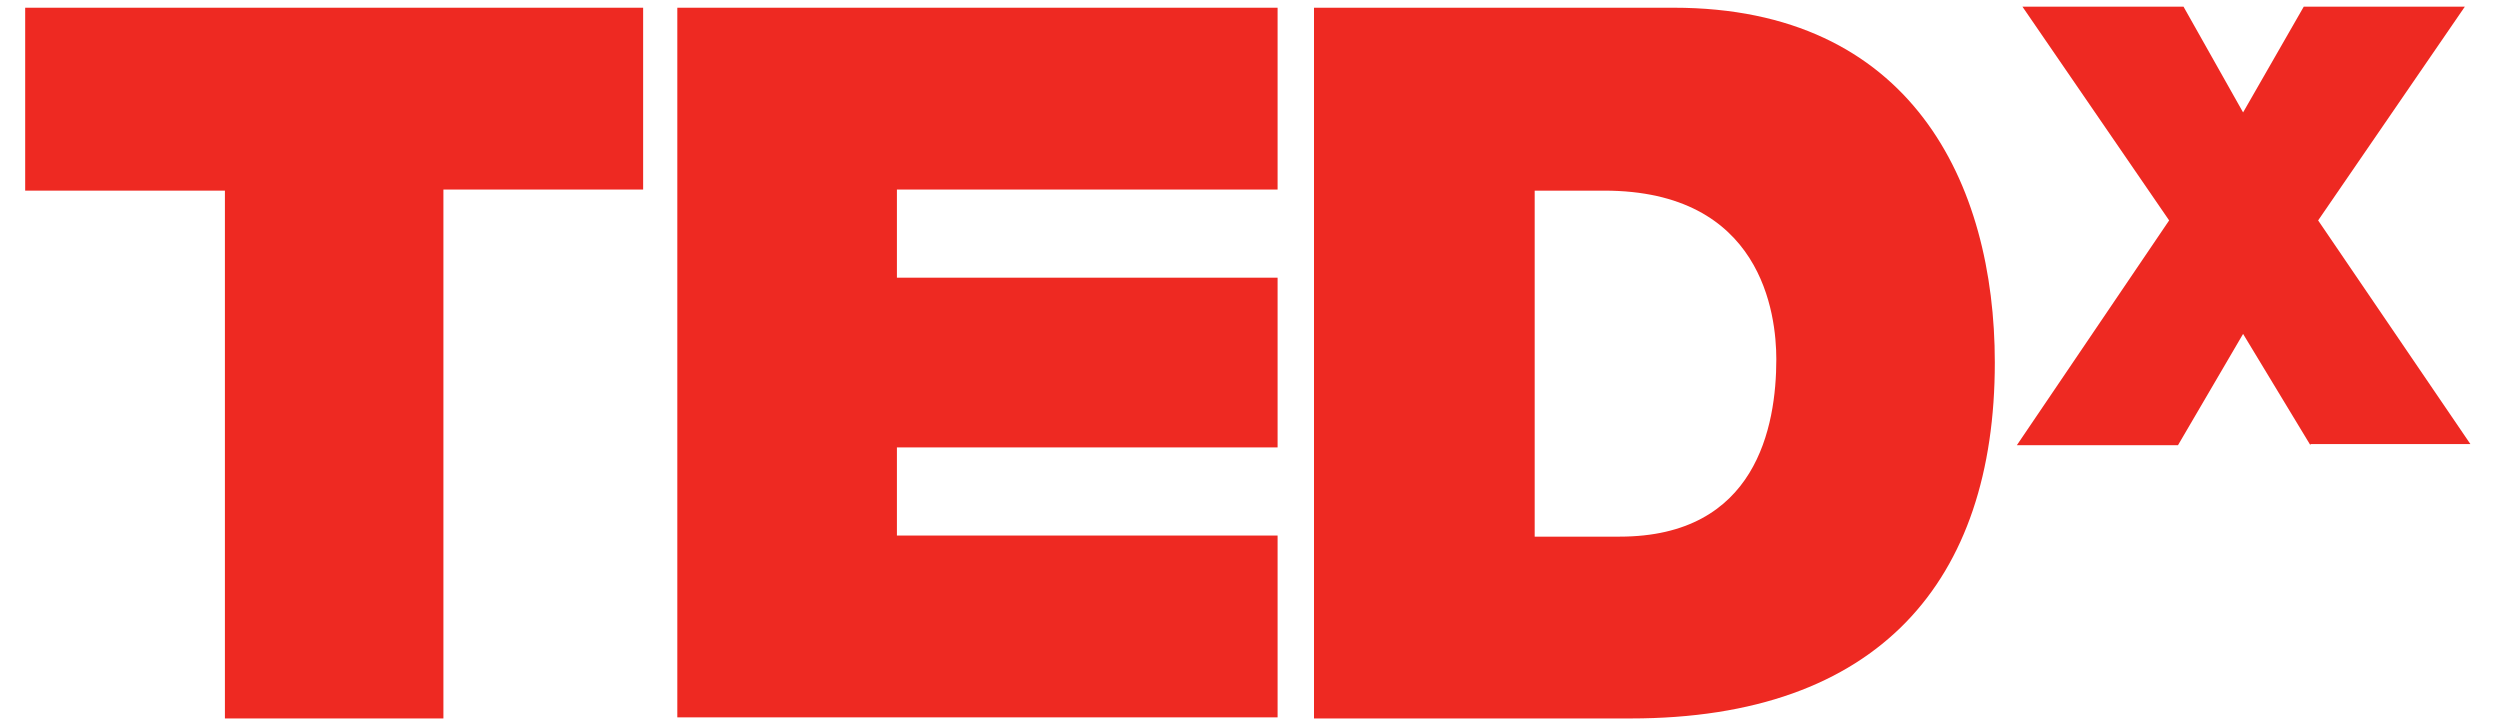
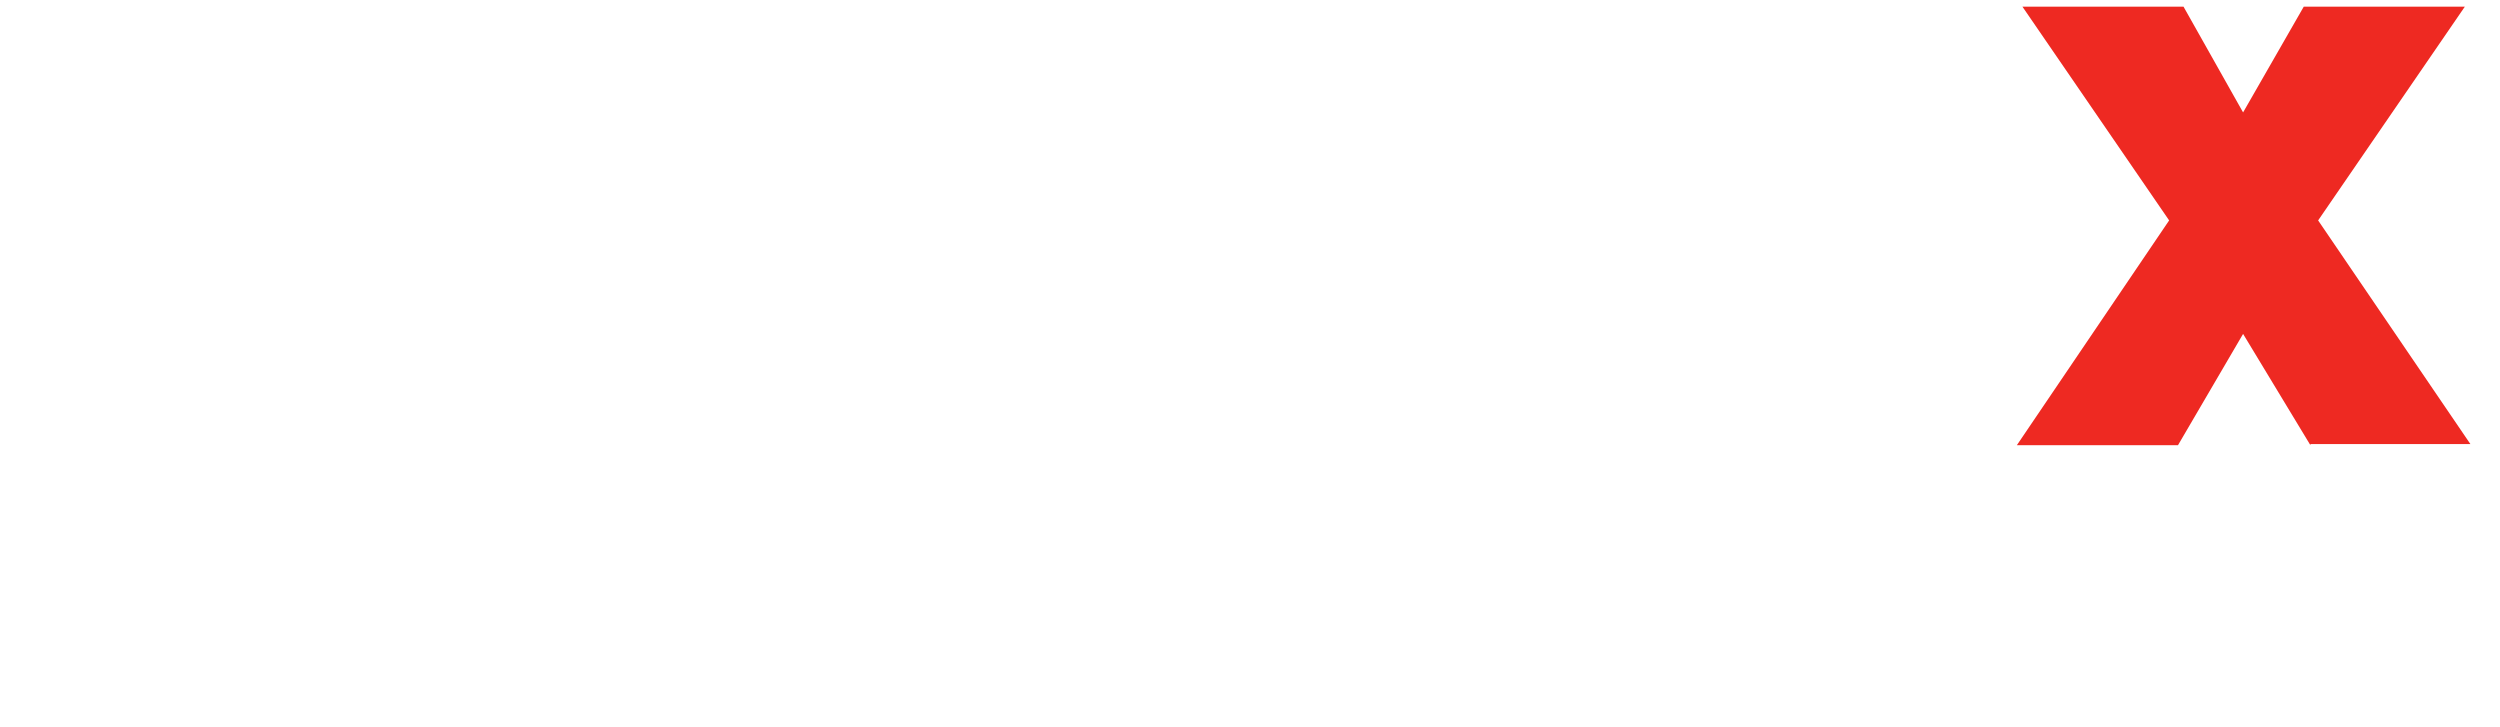
<svg xmlns="http://www.w3.org/2000/svg" width="55" height="16" viewBox="0 0 55 16" fill="none">
-   <path d="M4.948 4.194H0.554V0.17H14.149V4.17H9.755V15.806H4.948V4.194Z" fill="#EE2922" />
-   <path d="M14.901 0.17H28.107V4.17H19.732V6.109H28.107V9.843H19.732V11.782H28.107V15.782H14.901V0.17Z" fill="#EE2922" />
-   <path d="M33.739 11.806H35.632C38.642 11.806 39.079 9.382 39.079 7.903C39.079 6.909 38.764 4.194 35.292 4.194H33.763V11.806H33.739ZM28.908 0.17H36.822C42.041 0.17 43.886 4.024 43.886 7.976C43.886 12.776 41.337 15.806 35.875 15.806H28.908V0.17Z" fill="#EE2922" />
  <path d="M50.829 9.794L49.348 7.346L47.916 9.794H44.371L47.721 4.849L44.493 0.146H48.037L49.348 2.473L50.683 0.146H54.227L50.999 4.849L54.349 9.77H50.829V9.794Z" fill="#EE2922" />
</svg>